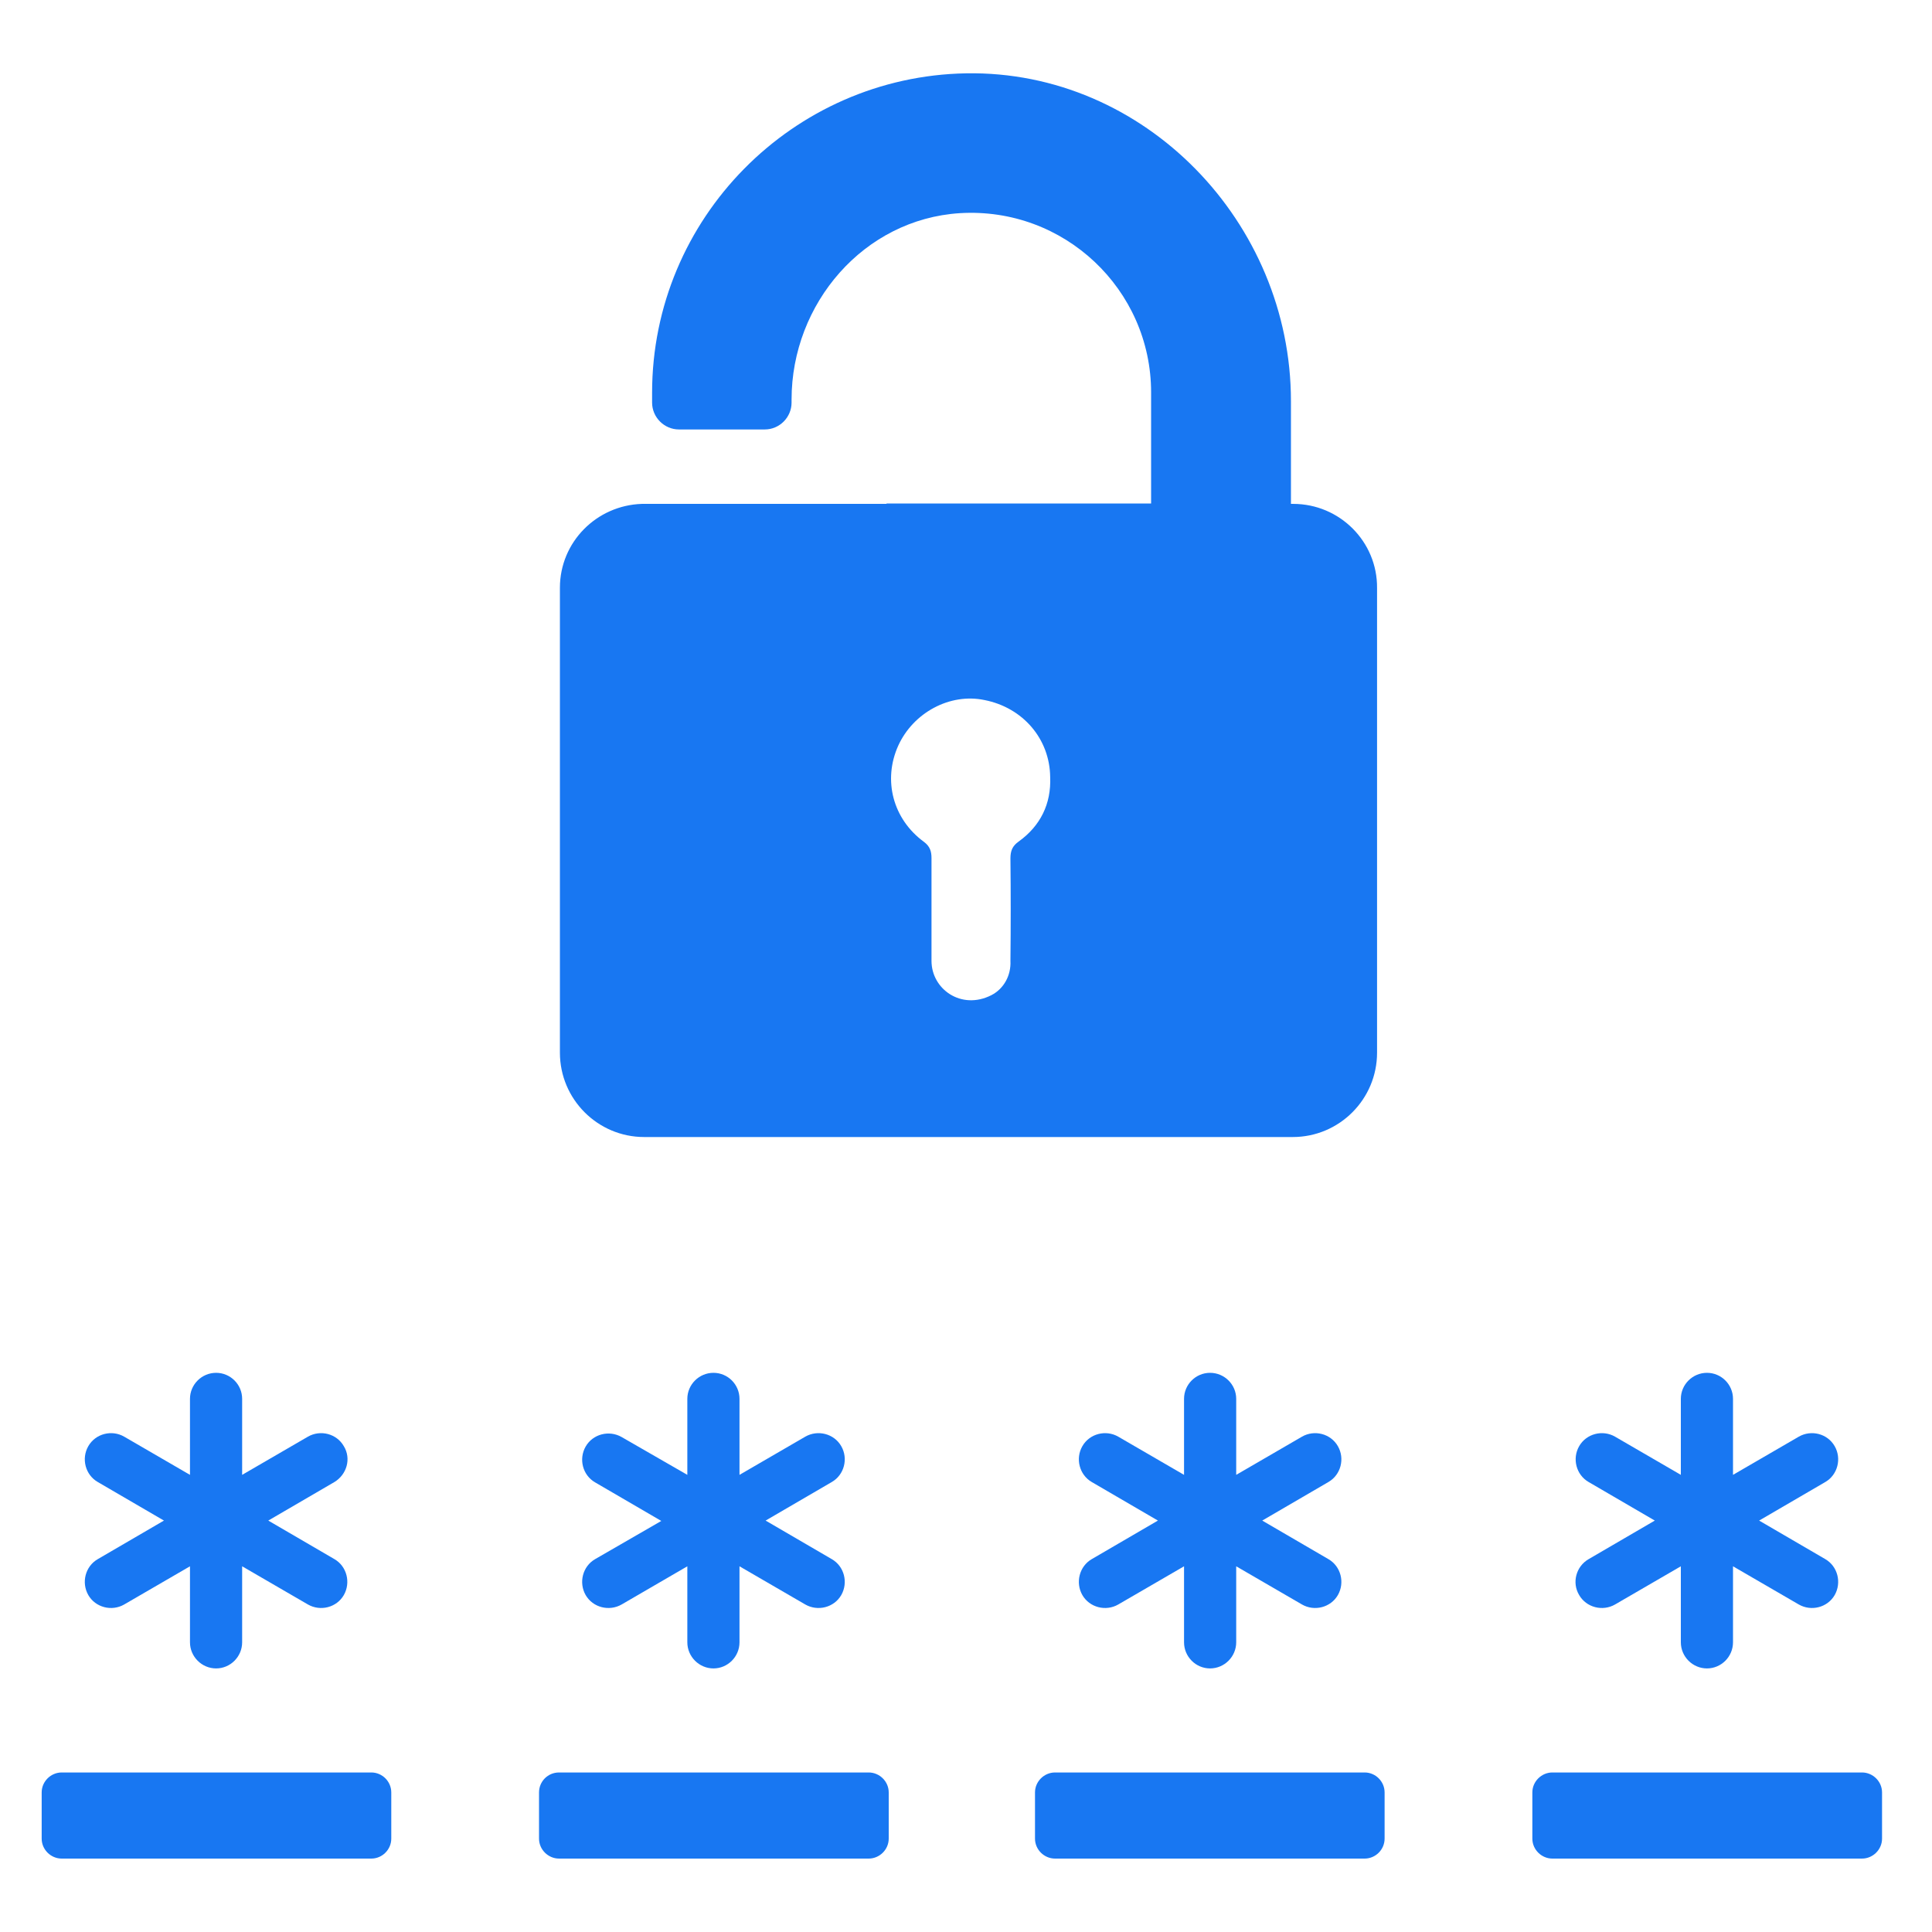
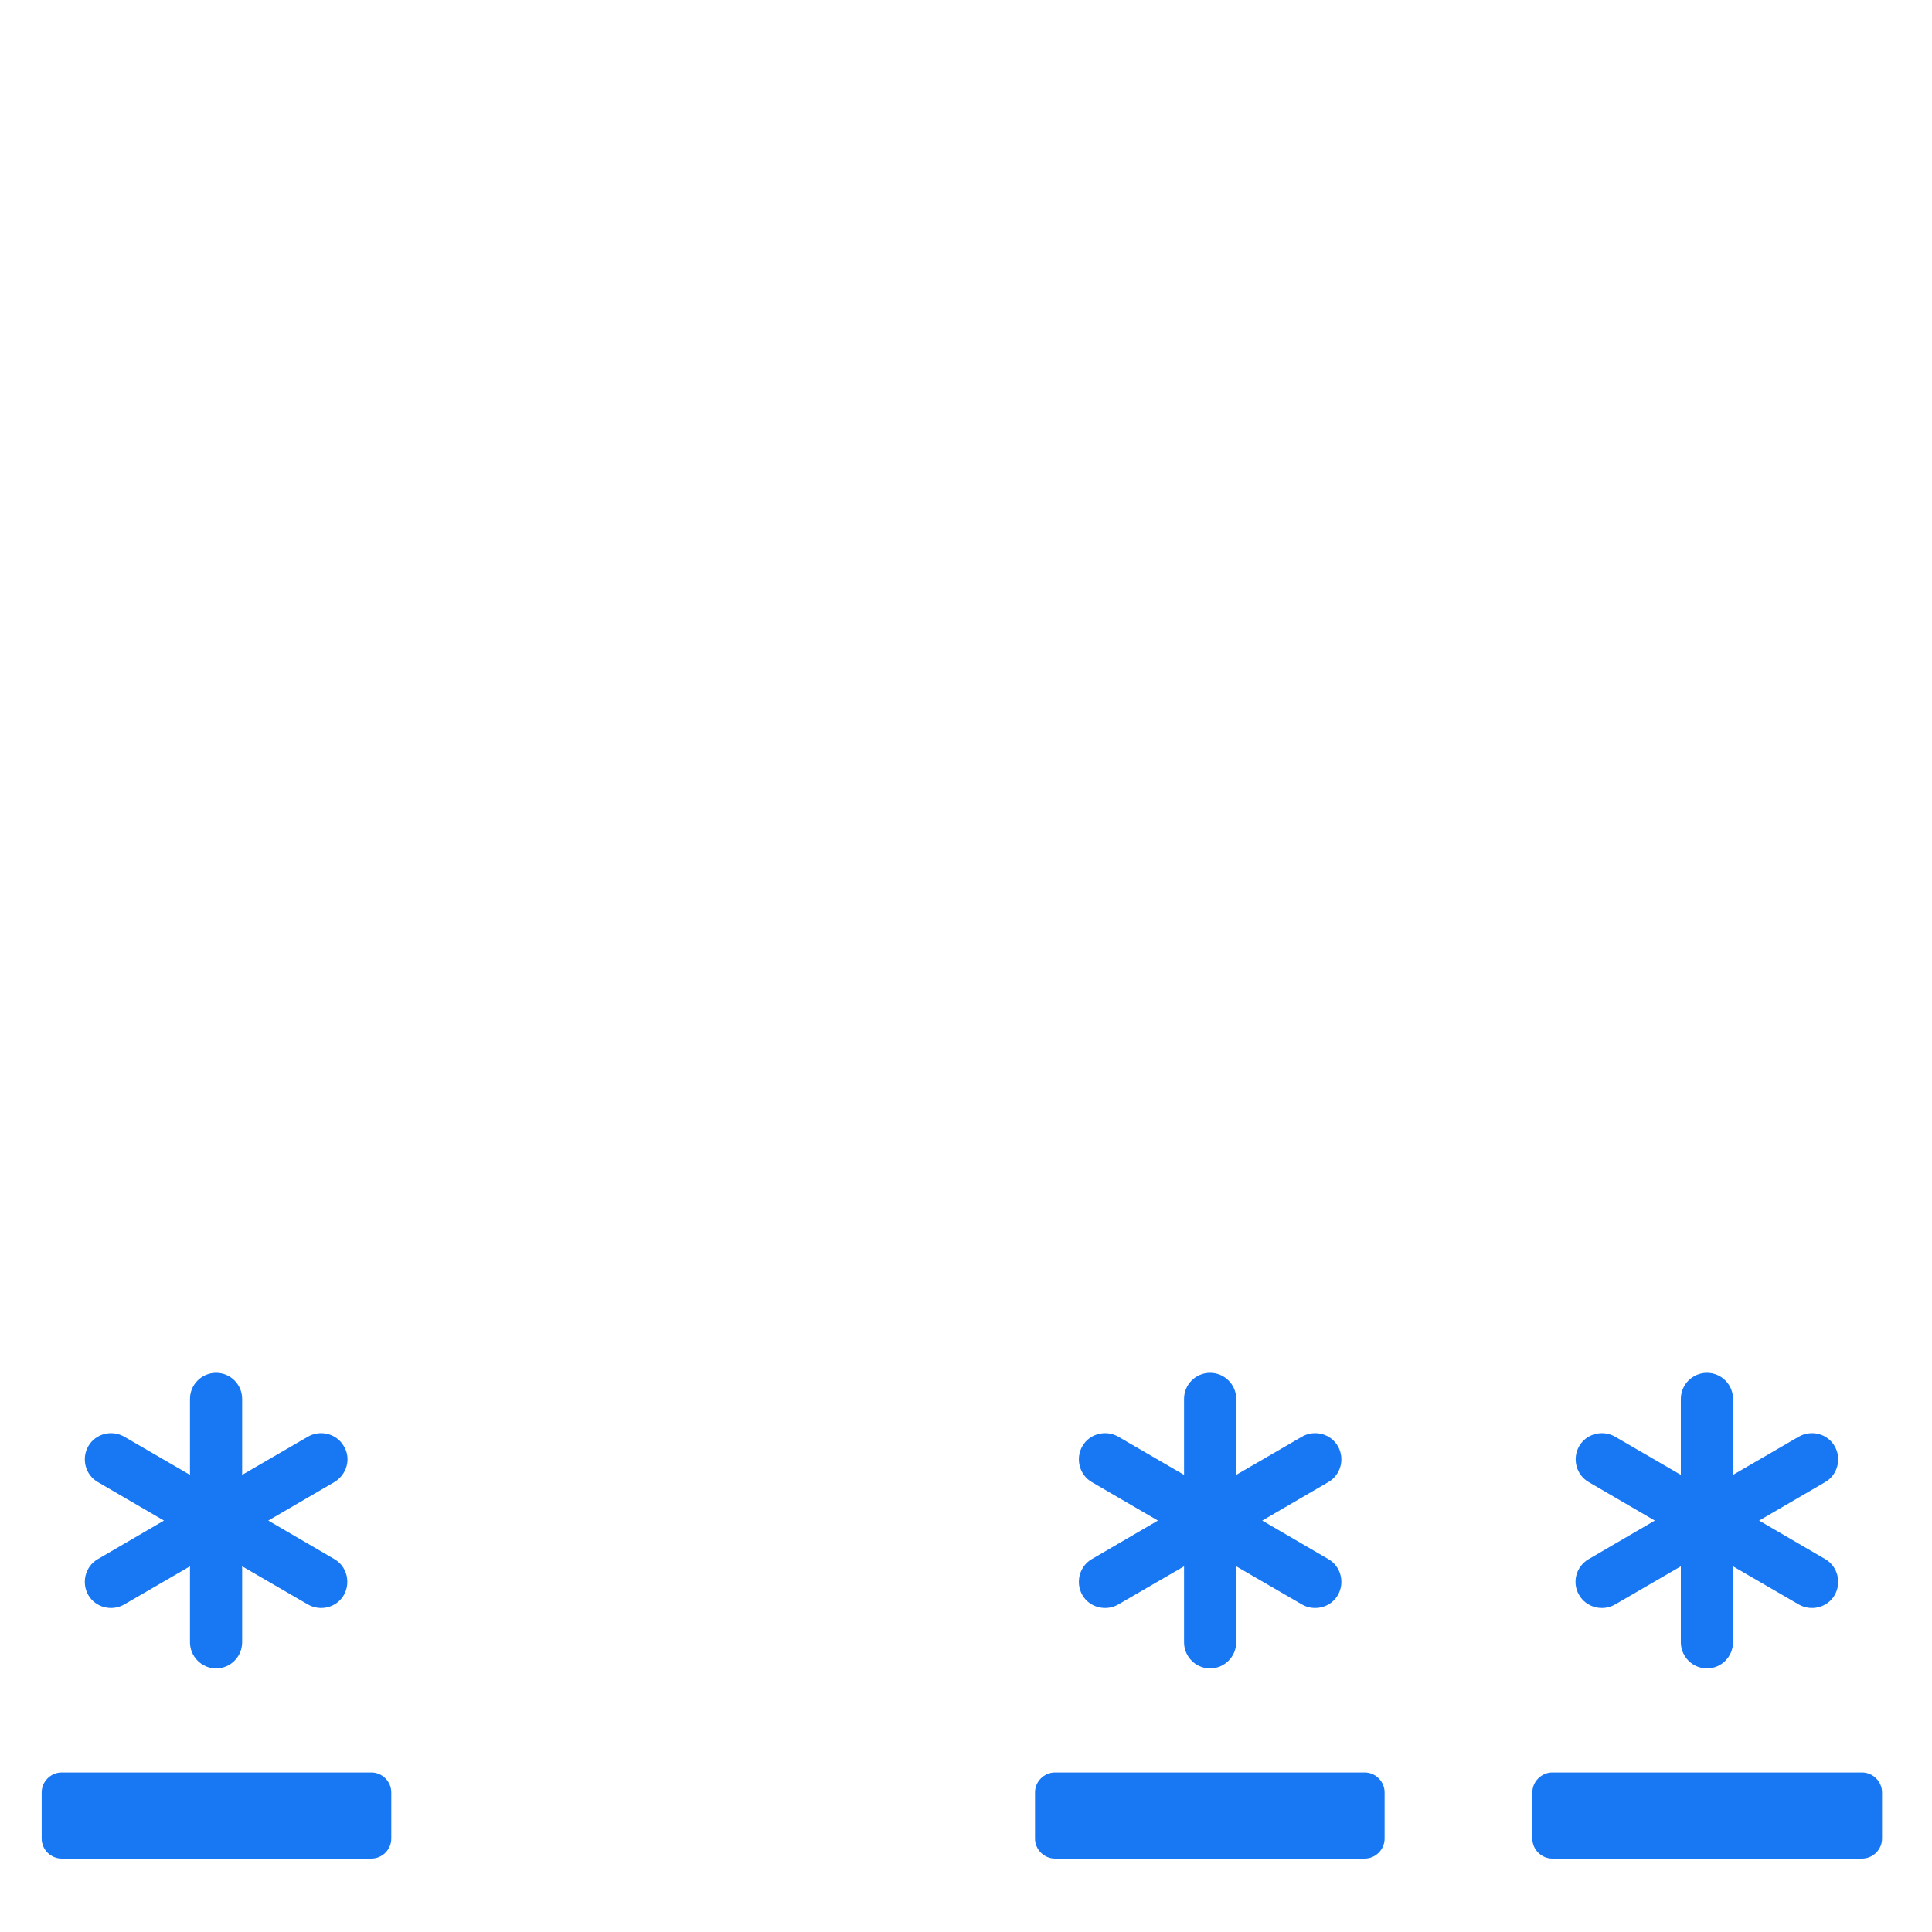
<svg xmlns="http://www.w3.org/2000/svg" width="21" height="21" viewBox="0 0 21 21" fill="none">
  <path d="M3.737 15.719C3.659 15.583 3.483 15.538 3.347 15.616L2.632 16.031V15.205C2.632 15.049 2.505 14.922 2.349 14.922C2.193 14.922 2.065 15.049 2.065 15.205V16.031L1.35 15.616C1.215 15.538 1.038 15.583 0.96 15.719C0.882 15.854 0.927 16.031 1.063 16.109L1.782 16.528L1.063 16.947C0.927 17.025 0.882 17.202 0.96 17.338C1.038 17.473 1.215 17.518 1.35 17.44L2.065 17.025V17.851C2.065 18.007 2.193 18.135 2.349 18.135C2.505 18.135 2.632 18.007 2.632 17.851V17.025L3.347 17.44C3.483 17.518 3.659 17.473 3.737 17.338C3.815 17.202 3.77 17.025 3.635 16.947L2.916 16.528L3.635 16.109C3.77 16.027 3.82 15.854 3.737 15.719Z" fill="#1877F2" />
-   <path d="M6.366 17.338C6.444 17.473 6.621 17.518 6.757 17.44L7.471 17.025V17.851C7.471 18.007 7.599 18.135 7.755 18.135C7.911 18.135 8.038 18.007 8.038 17.851V17.025L8.753 17.44C8.889 17.518 9.066 17.473 9.144 17.338C9.222 17.202 9.177 17.025 9.041 16.947L8.322 16.528L9.041 16.109C9.177 16.031 9.222 15.854 9.144 15.719C9.066 15.583 8.889 15.538 8.753 15.616L8.038 16.031V15.205C8.038 15.049 7.911 14.922 7.755 14.922C7.599 14.922 7.471 15.049 7.471 15.205V16.031L6.757 15.62C6.621 15.542 6.444 15.587 6.366 15.723C6.288 15.859 6.333 16.035 6.469 16.113L7.188 16.532L6.469 16.947C6.333 17.025 6.288 17.202 6.366 17.338Z" fill="#1877F2" />
-   <path d="M5.859 19.483V19.985C5.859 20.104 5.958 20.202 6.077 20.202H9.442C9.561 20.202 9.66 20.104 9.66 19.985V19.483C9.66 19.364 9.561 19.266 9.442 19.266H6.077C5.954 19.266 5.859 19.364 5.859 19.483Z" fill="#1877F2" />
-   <path d="M14.056 5.477H14.032V4.359C14.032 2.416 12.442 0.764 10.502 0.797C8.617 0.83 7.088 2.375 7.088 4.269V4.376C7.088 4.536 7.22 4.668 7.38 4.668H8.313C8.473 4.668 8.604 4.536 8.604 4.376V4.343C8.604 3.299 9.389 2.383 10.433 2.317C11.567 2.248 12.512 3.147 12.512 4.265V5.473H9.636V5.477H6.977C6.484 5.493 6.086 5.892 6.086 6.389V11.442C6.086 11.948 6.497 12.359 7.002 12.359H14.052C14.558 12.359 14.968 11.948 14.968 11.442V6.393C14.973 5.888 14.562 5.477 14.056 5.477ZM11.074 9.146C11.004 9.195 10.983 9.248 10.983 9.331C10.987 9.7 10.987 10.07 10.983 10.444C10.991 10.6 10.913 10.748 10.774 10.818C10.449 10.982 10.125 10.752 10.125 10.444C10.125 10.444 10.125 10.444 10.125 10.44C10.125 10.07 10.125 9.696 10.125 9.327C10.125 9.253 10.108 9.199 10.042 9.15C9.705 8.903 9.595 8.48 9.763 8.106C9.927 7.745 10.326 7.531 10.7 7.609C11.119 7.691 11.411 8.032 11.415 8.447C11.427 8.739 11.308 8.977 11.074 9.146Z" fill="#1877F2" />
  <path d="M11.25 19.483V19.985C11.25 20.104 11.349 20.202 11.468 20.202H14.833C14.952 20.202 15.05 20.104 15.05 19.985V19.483C15.05 19.364 14.952 19.266 14.833 19.266H11.468C11.349 19.266 11.25 19.364 11.25 19.483Z" fill="#1877F2" />
  <path d="M11.765 17.338C11.843 17.473 12.02 17.518 12.155 17.44L12.87 17.025V17.851C12.87 18.007 12.997 18.135 13.153 18.135C13.309 18.135 13.437 18.007 13.437 17.851V17.025L14.152 17.44C14.287 17.518 14.464 17.473 14.542 17.338C14.62 17.202 14.575 17.025 14.439 16.947L13.72 16.528L14.439 16.109C14.575 16.031 14.62 15.854 14.542 15.719C14.464 15.583 14.287 15.538 14.152 15.616L13.437 16.031V15.205C13.437 15.049 13.309 14.922 13.153 14.922C12.997 14.922 12.87 15.049 12.87 15.205V16.031L12.155 15.616C12.02 15.538 11.843 15.583 11.765 15.719C11.687 15.854 11.732 16.031 11.867 16.109L12.586 16.528L11.867 16.947C11.732 17.025 11.687 17.202 11.765 17.338Z" fill="#1877F2" />
  <path d="M20.239 19.266H16.874C16.755 19.266 16.656 19.364 16.656 19.483V19.985C16.656 20.104 16.755 20.202 16.874 20.202H20.239C20.358 20.202 20.457 20.104 20.457 19.985V19.483C20.457 19.364 20.358 19.266 20.239 19.266Z" fill="#1877F2" />
  <path d="M0.671 20.202H4.036C4.155 20.202 4.253 20.104 4.253 19.985V19.483C4.253 19.364 4.155 19.266 4.036 19.266H0.671C0.552 19.266 0.453 19.364 0.453 19.483V19.985C0.453 20.104 0.552 20.202 0.671 20.202Z" fill="#1877F2" />
  <path d="M17.165 17.338C17.243 17.473 17.42 17.518 17.555 17.44L18.27 17.025V17.851C18.27 18.007 18.398 18.135 18.554 18.135C18.71 18.135 18.837 18.007 18.837 17.851V17.025L19.552 17.44C19.688 17.518 19.864 17.473 19.942 17.338C20.02 17.202 19.975 17.025 19.84 16.947L19.121 16.528L19.84 16.109C19.975 16.031 20.02 15.854 19.942 15.719C19.864 15.583 19.688 15.538 19.552 15.616L18.837 16.031V15.205C18.837 15.049 18.71 14.922 18.554 14.922C18.398 14.922 18.27 15.049 18.27 15.205V16.031L17.555 15.616C17.42 15.538 17.243 15.583 17.165 15.719C17.087 15.854 17.132 16.031 17.268 16.109L17.987 16.528L17.268 16.947C17.132 17.025 17.083 17.202 17.165 17.338Z" fill="#1877F2" />
</svg>